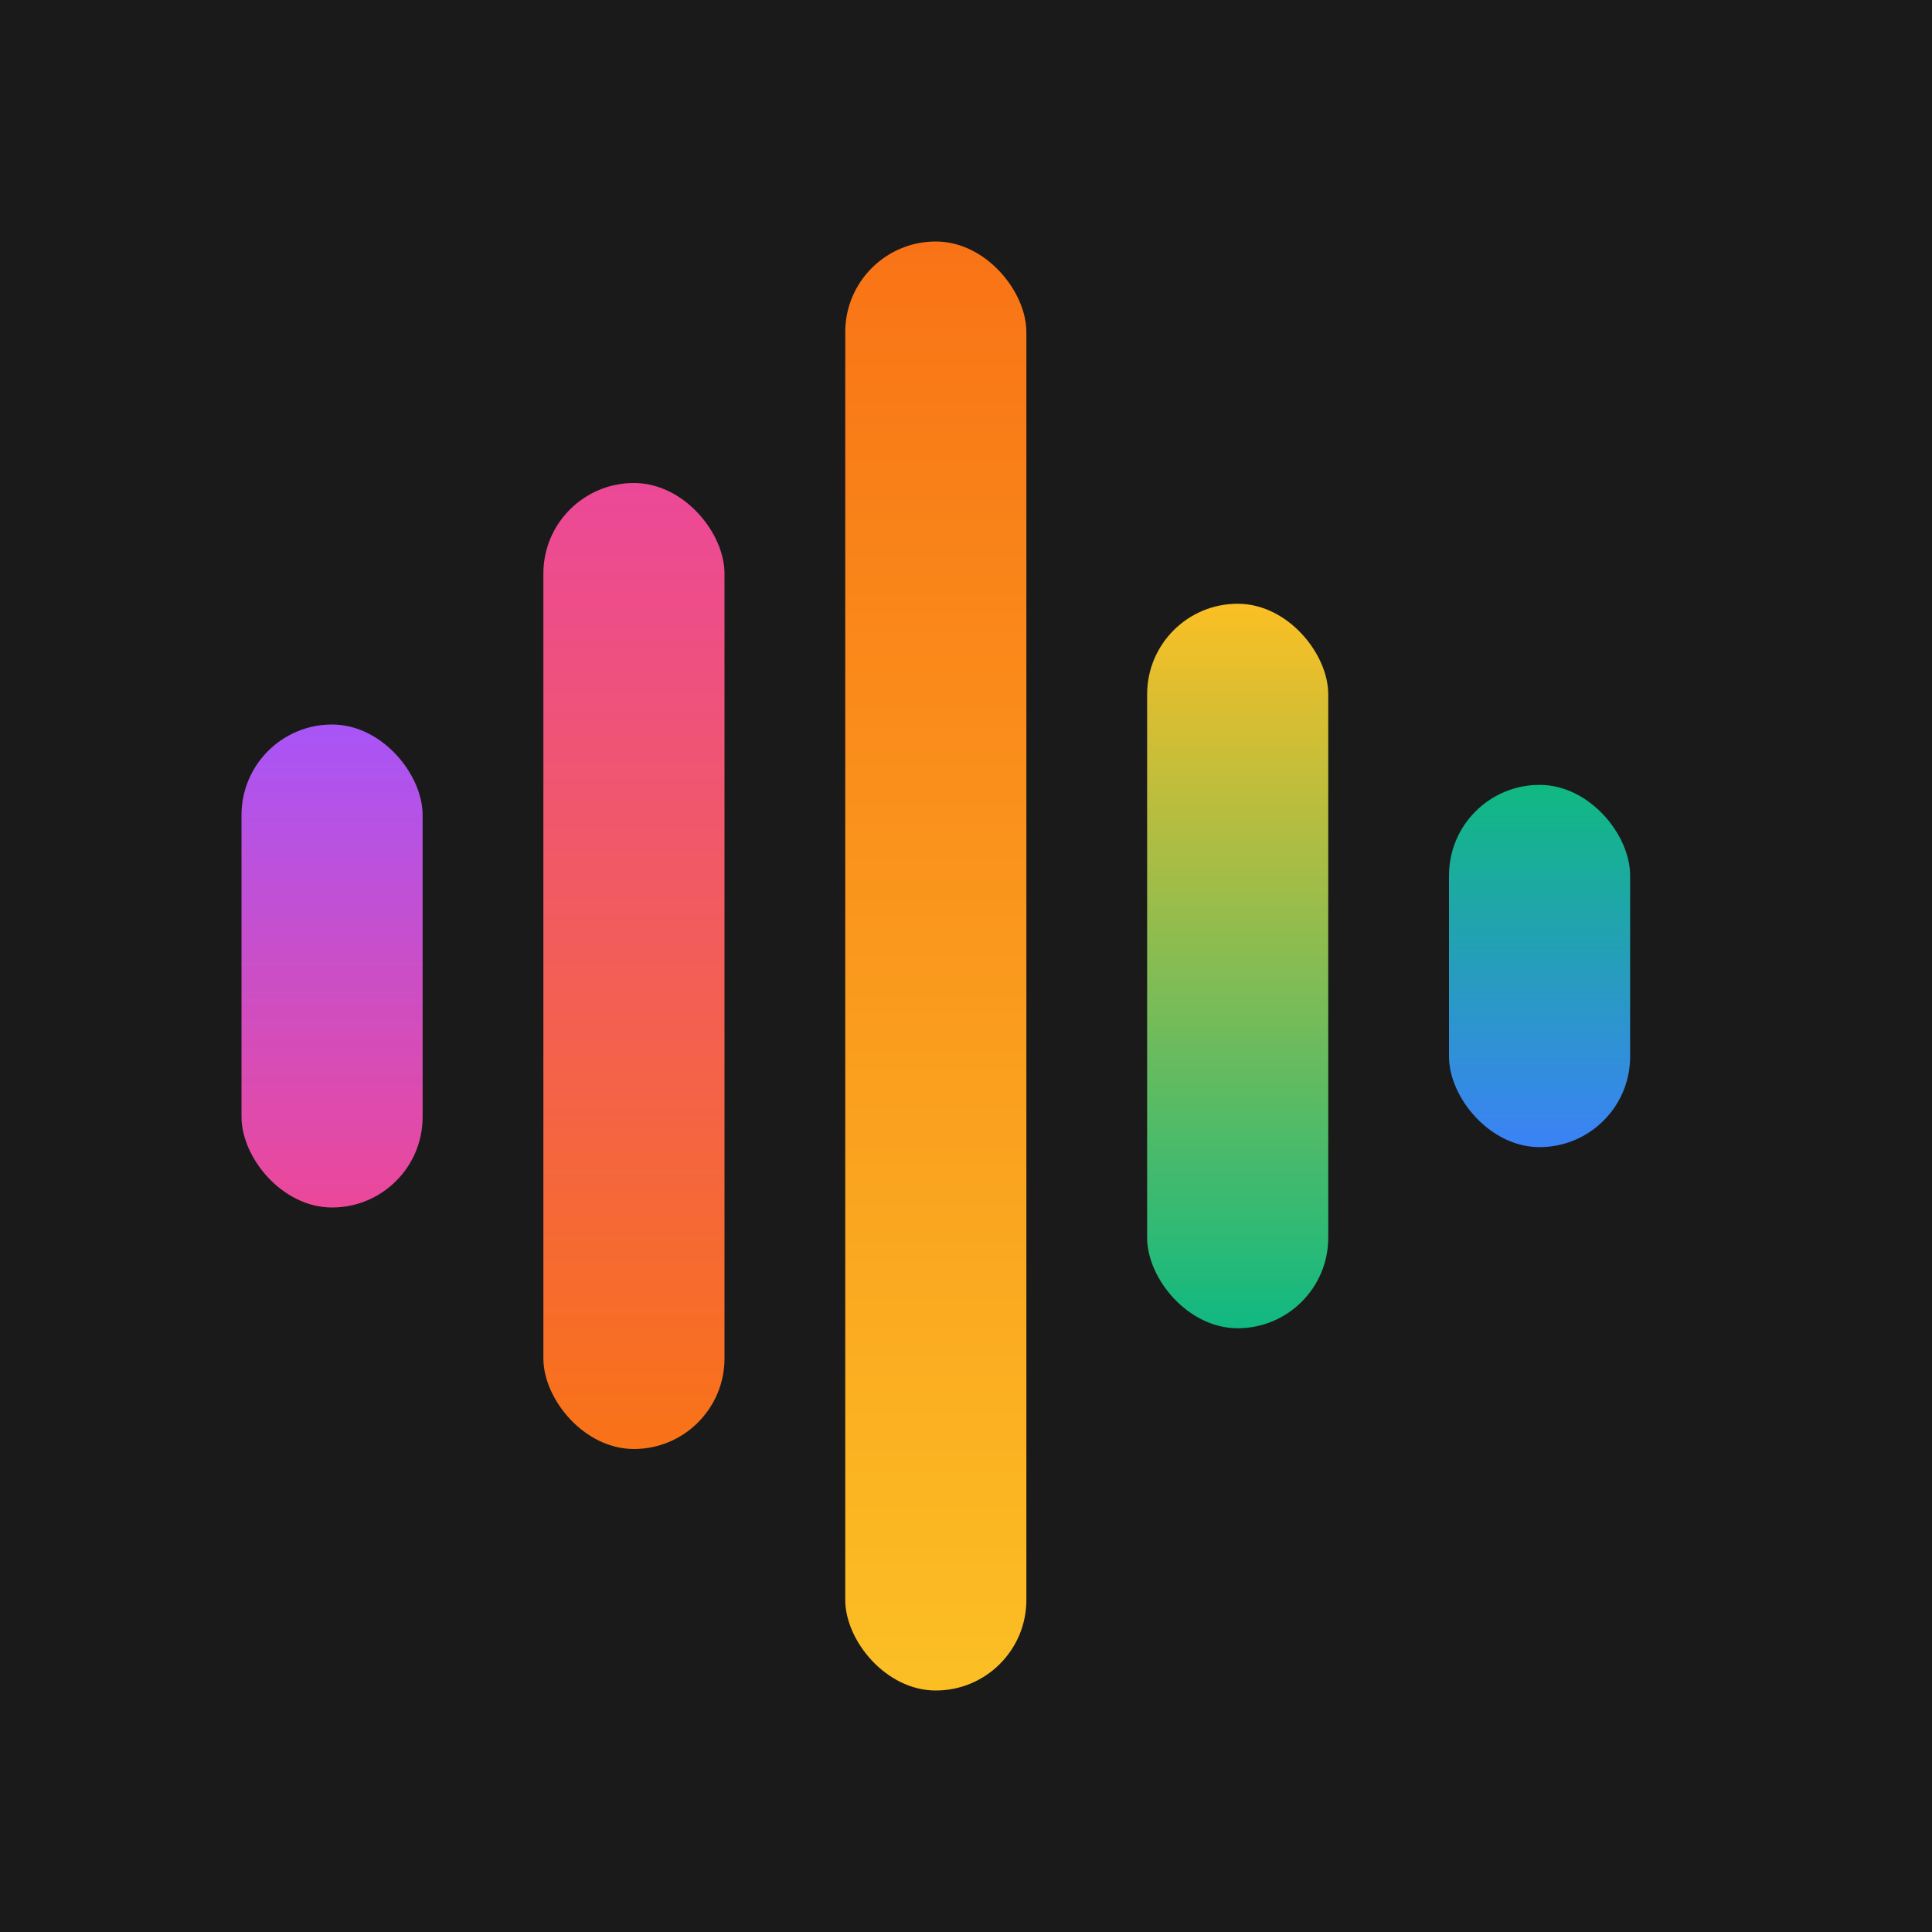
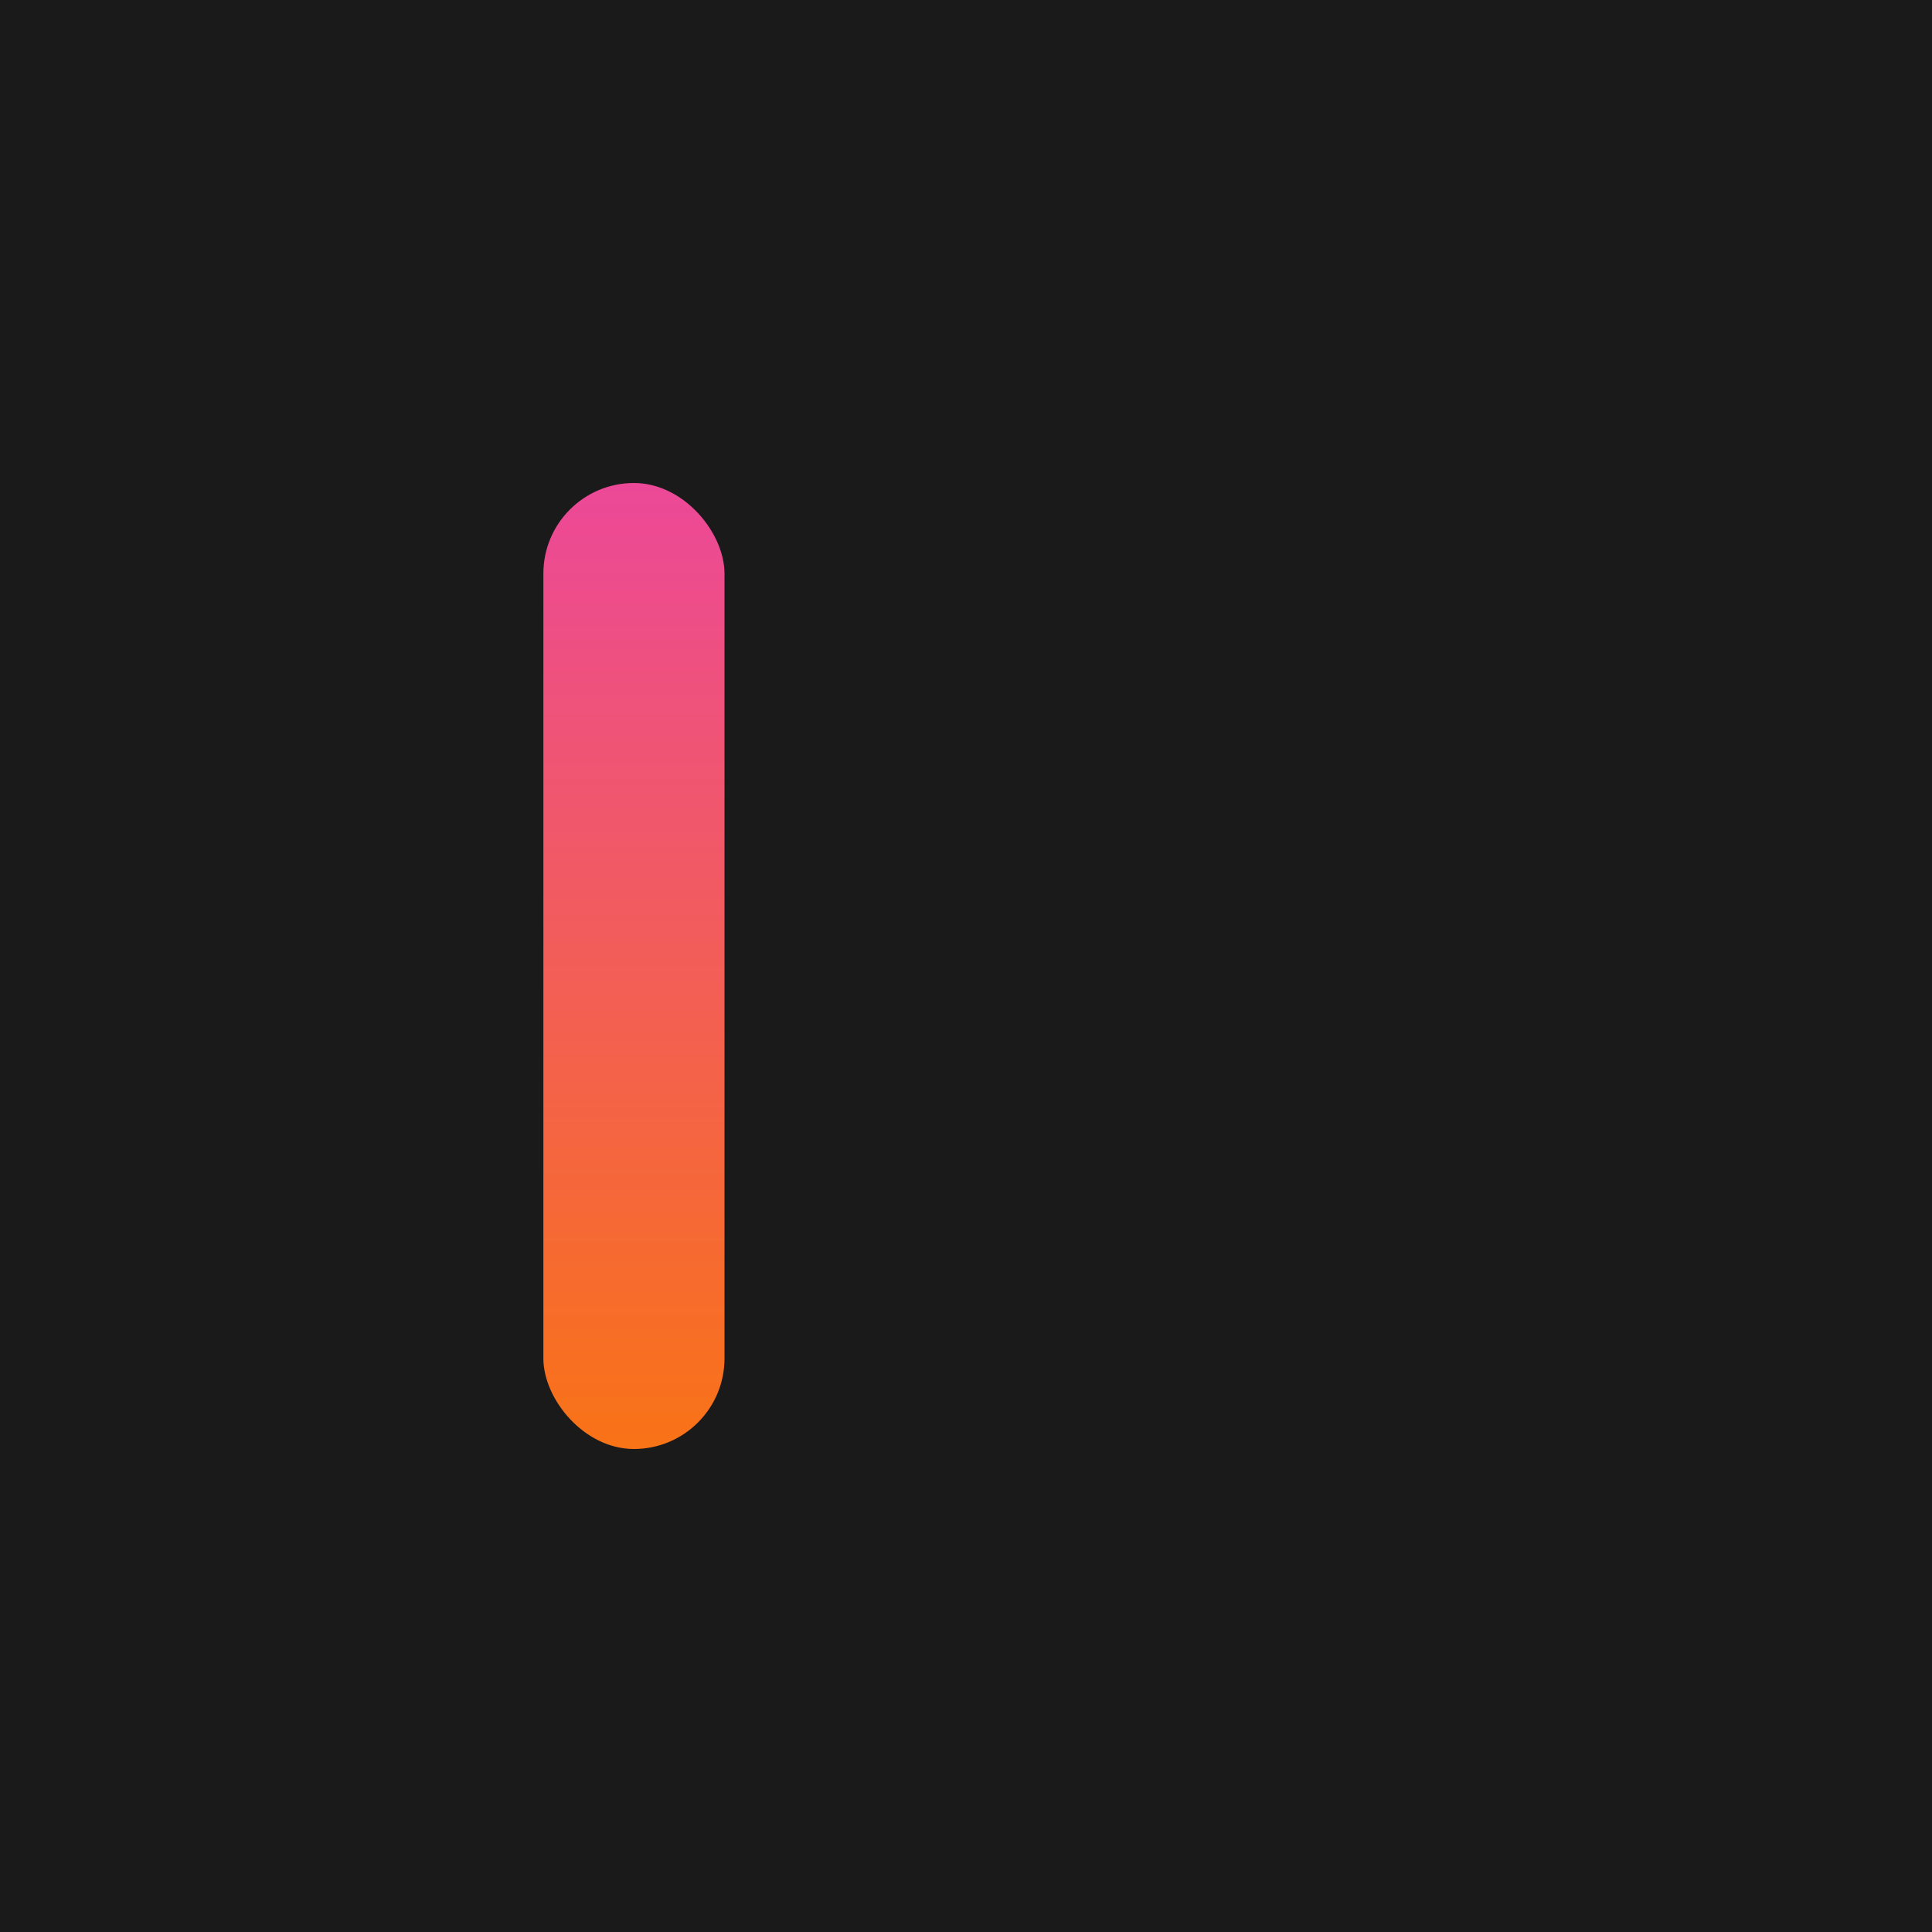
<svg xmlns="http://www.w3.org/2000/svg" viewBox="0 0 256 256">
  <defs>
    <linearGradient id="g1" x1="0%" y1="0%" x2="0%" y2="100%">
      <stop offset="0%" style="stop-color:#a855f7;stop-opacity:1" />
      <stop offset="100%" style="stop-color:#ec4899;stop-opacity:1" />
    </linearGradient>
    <linearGradient id="g2" x1="0%" y1="0%" x2="0%" y2="100%">
      <stop offset="0%" style="stop-color:#ec4899;stop-opacity:1" />
      <stop offset="100%" style="stop-color:#f97316;stop-opacity:1" />
    </linearGradient>
    <linearGradient id="g3" x1="0%" y1="0%" x2="0%" y2="100%">
      <stop offset="0%" style="stop-color:#f97316;stop-opacity:1" />
      <stop offset="100%" style="stop-color:#fbbf24;stop-opacity:1" />
    </linearGradient>
    <linearGradient id="g4" x1="0%" y1="0%" x2="0%" y2="100%">
      <stop offset="0%" style="stop-color:#fbbf24;stop-opacity:1" />
      <stop offset="100%" style="stop-color:#10b981;stop-opacity:1" />
    </linearGradient>
    <linearGradient id="g5" x1="0%" y1="0%" x2="0%" y2="100%">
      <stop offset="0%" style="stop-color:#10b981;stop-opacity:1" />
      <stop offset="100%" style="stop-color:#3b82f6;stop-opacity:1" />
    </linearGradient>
  </defs>
  <rect width="256" height="256" fill="#1a1a1a" />
-   <rect x="32" y="96" width="24" height="64" rx="12" fill="url(#g1)" />
  <rect x="72" y="64" width="24" height="128" rx="12" fill="url(#g2)" />
-   <rect x="112" y="32" width="24" height="192" rx="12" fill="url(#g3)" />
-   <rect x="152" y="80" width="24" height="96" rx="12" fill="url(#g4)" />
-   <rect x="192" y="104" width="24" height="48" rx="12" fill="url(#g5)" />
</svg>